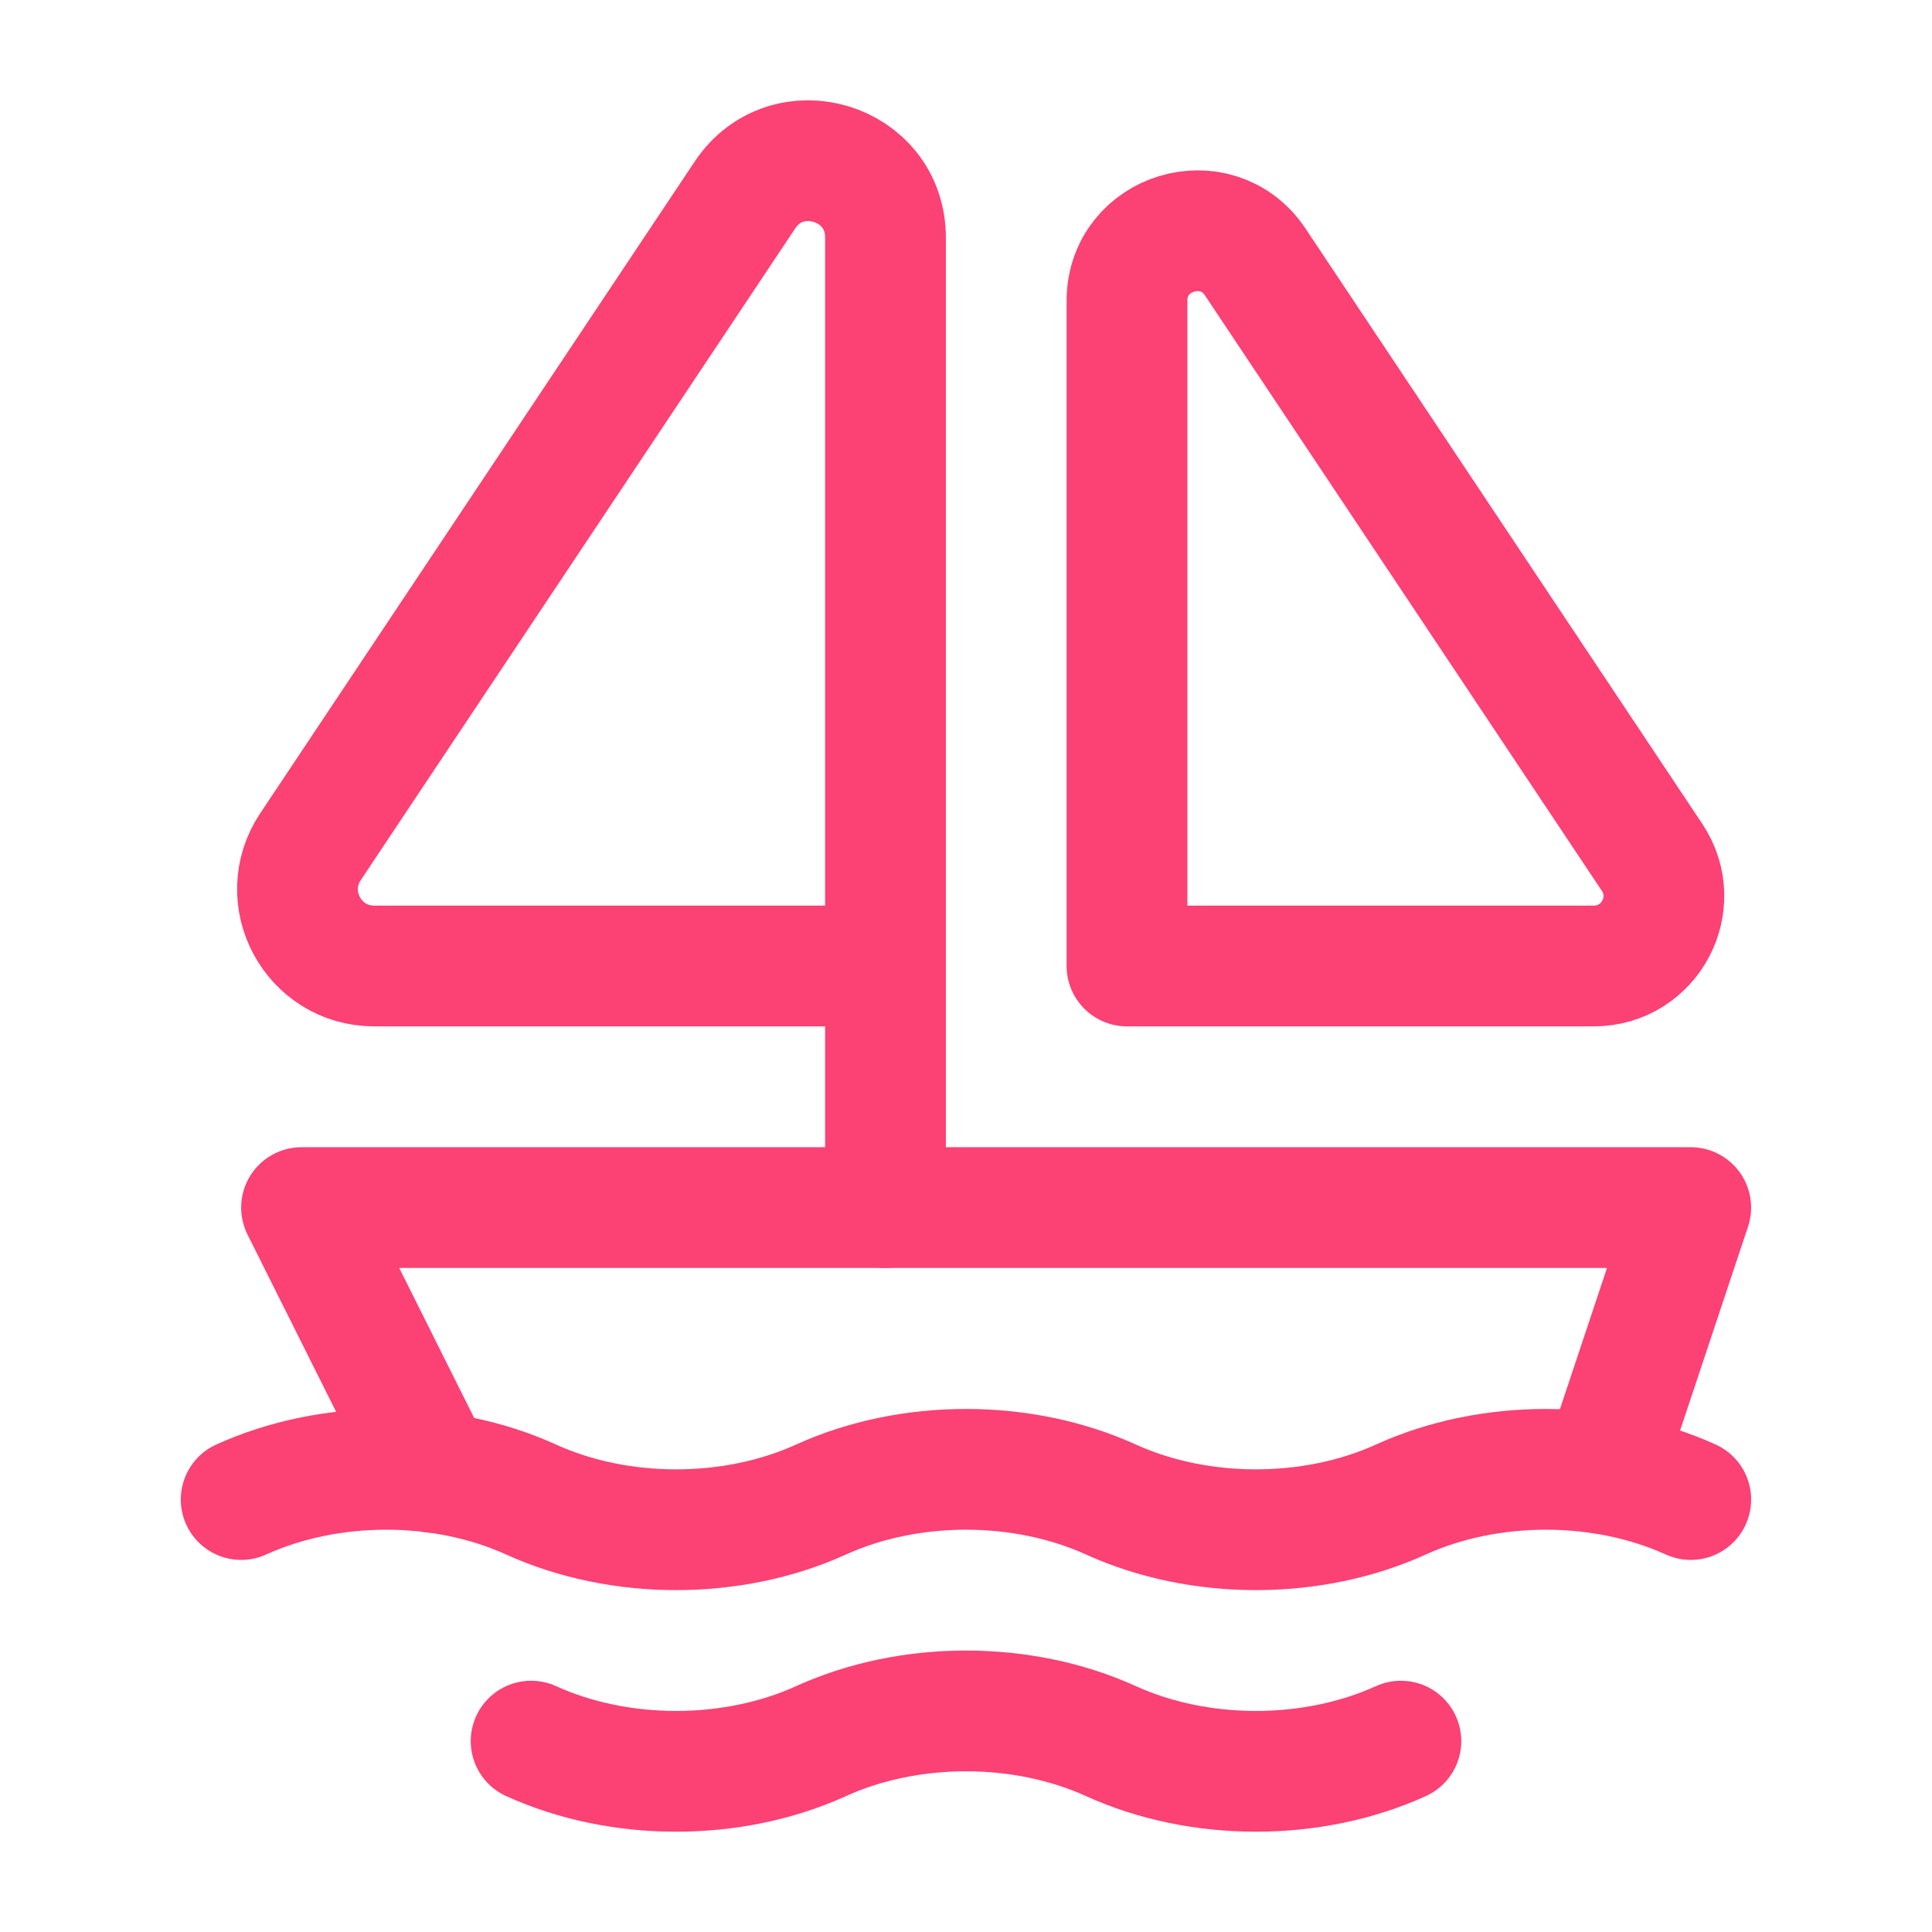
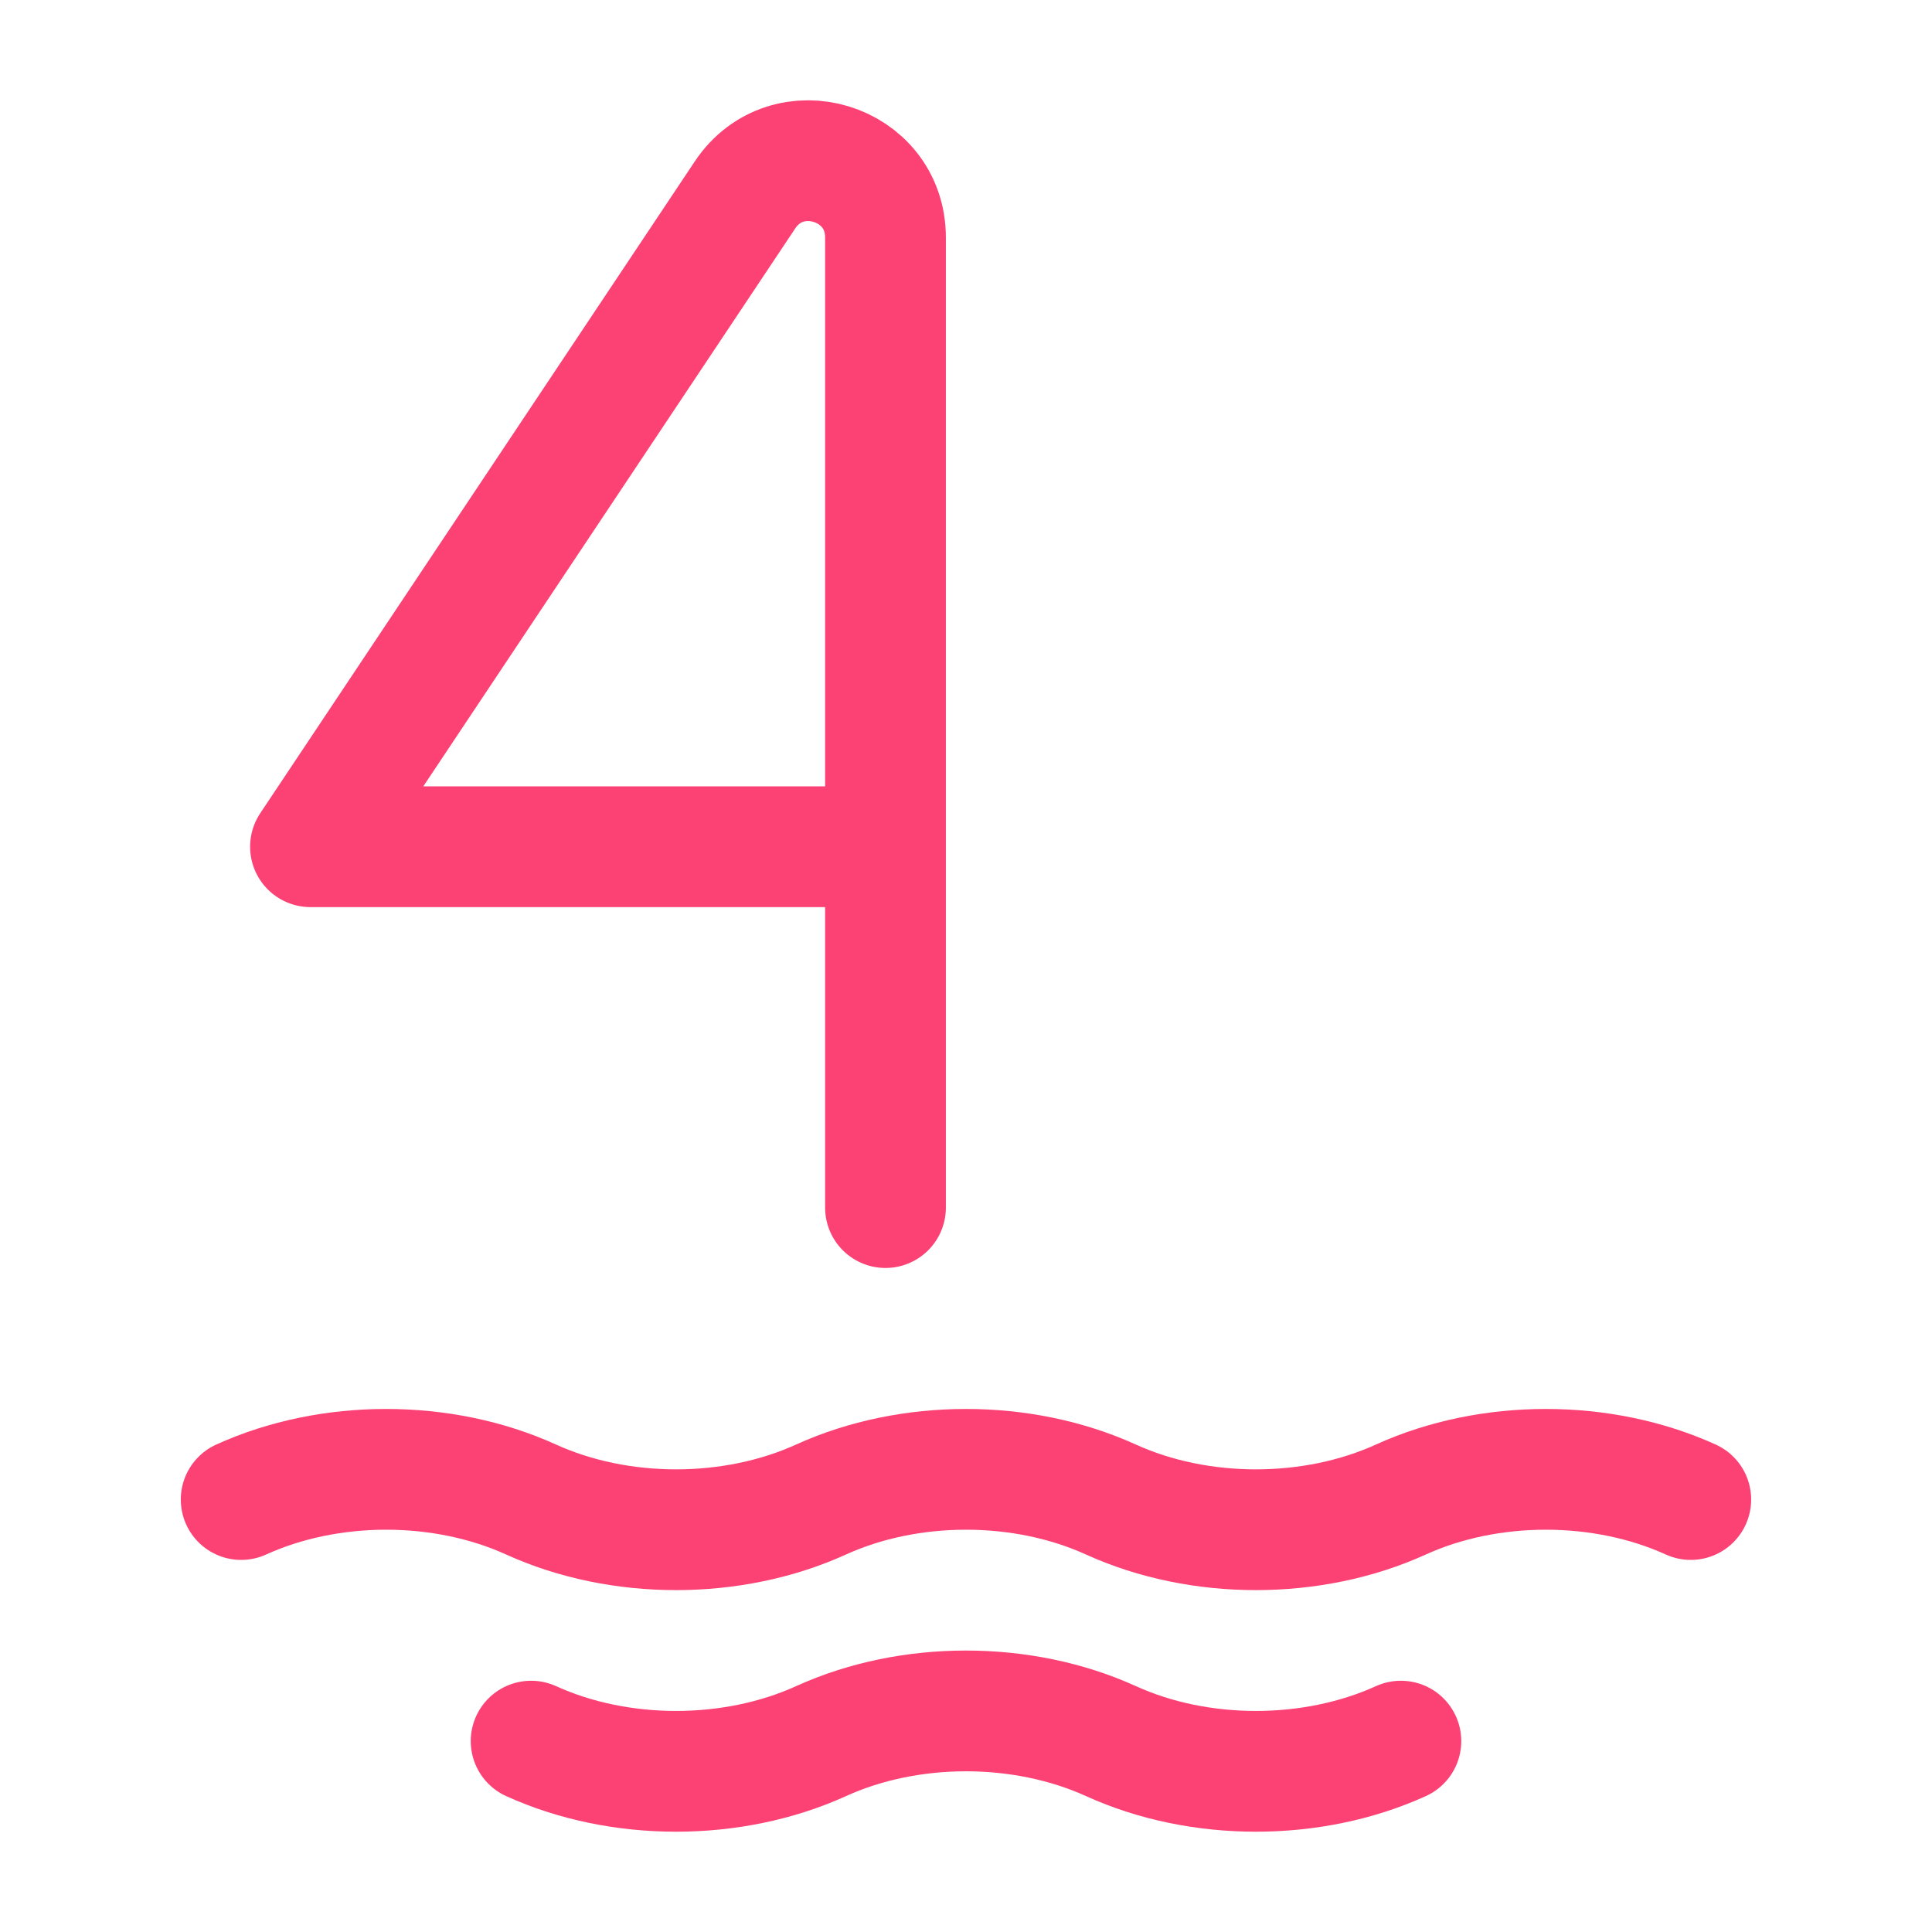
<svg xmlns="http://www.w3.org/2000/svg" width="64" height="64" viewBox="0 0 64 64" fill="none">
  <path d="M7.989 49.674C10.924 48.34 14.659 48.34 17.593 49.674C20.528 51.008 24.263 51.008 27.197 49.674C30.132 48.34 33.867 48.34 36.801 49.674C39.736 51.008 43.471 51.008 46.405 49.674C49.34 48.34 53.075 48.34 56.009 49.674" stroke="#FC4174" stroke-width="4" stroke-linecap="round" stroke-linejoin="round" />
  <path d="M17.594 57.677C20.528 59.011 24.263 59.011 27.198 57.677C30.132 56.343 33.867 56.343 36.802 57.677C39.736 59.011 43.471 59.011 46.406 57.677" stroke="#FC4174" stroke-width="4" stroke-linecap="round" stroke-linejoin="round" />
-   <path fill-rule="evenodd" clip-rule="evenodd" d="M37.333 32V9.967C37.333 7.672 40.31 6.771 41.583 8.681L54.724 28.396C55.754 29.935 54.65 32 52.795 32H37.333Z" stroke="#FC4174" stroke-width="4" stroke-linecap="round" stroke-linejoin="round" />
-   <path d="M29.333 40.003V7.867C29.333 5.354 26.073 4.367 24.678 6.459L10.285 28.049C9.159 29.738 10.368 32 12.398 32H29.333" stroke="#FC4174" stroke-width="4" stroke-linecap="round" stroke-linejoin="round" />
-   <path d="M53.074 48.807L56.008 40.003H9.989L14.375 48.778" stroke="#FC4174" stroke-width="4" stroke-linecap="round" stroke-linejoin="round" />
+   <path d="M29.333 40.003V7.867C29.333 5.354 26.073 4.367 24.678 6.459L10.285 28.049H29.333" stroke="#FC4174" stroke-width="4" stroke-linecap="round" stroke-linejoin="round" />
</svg>